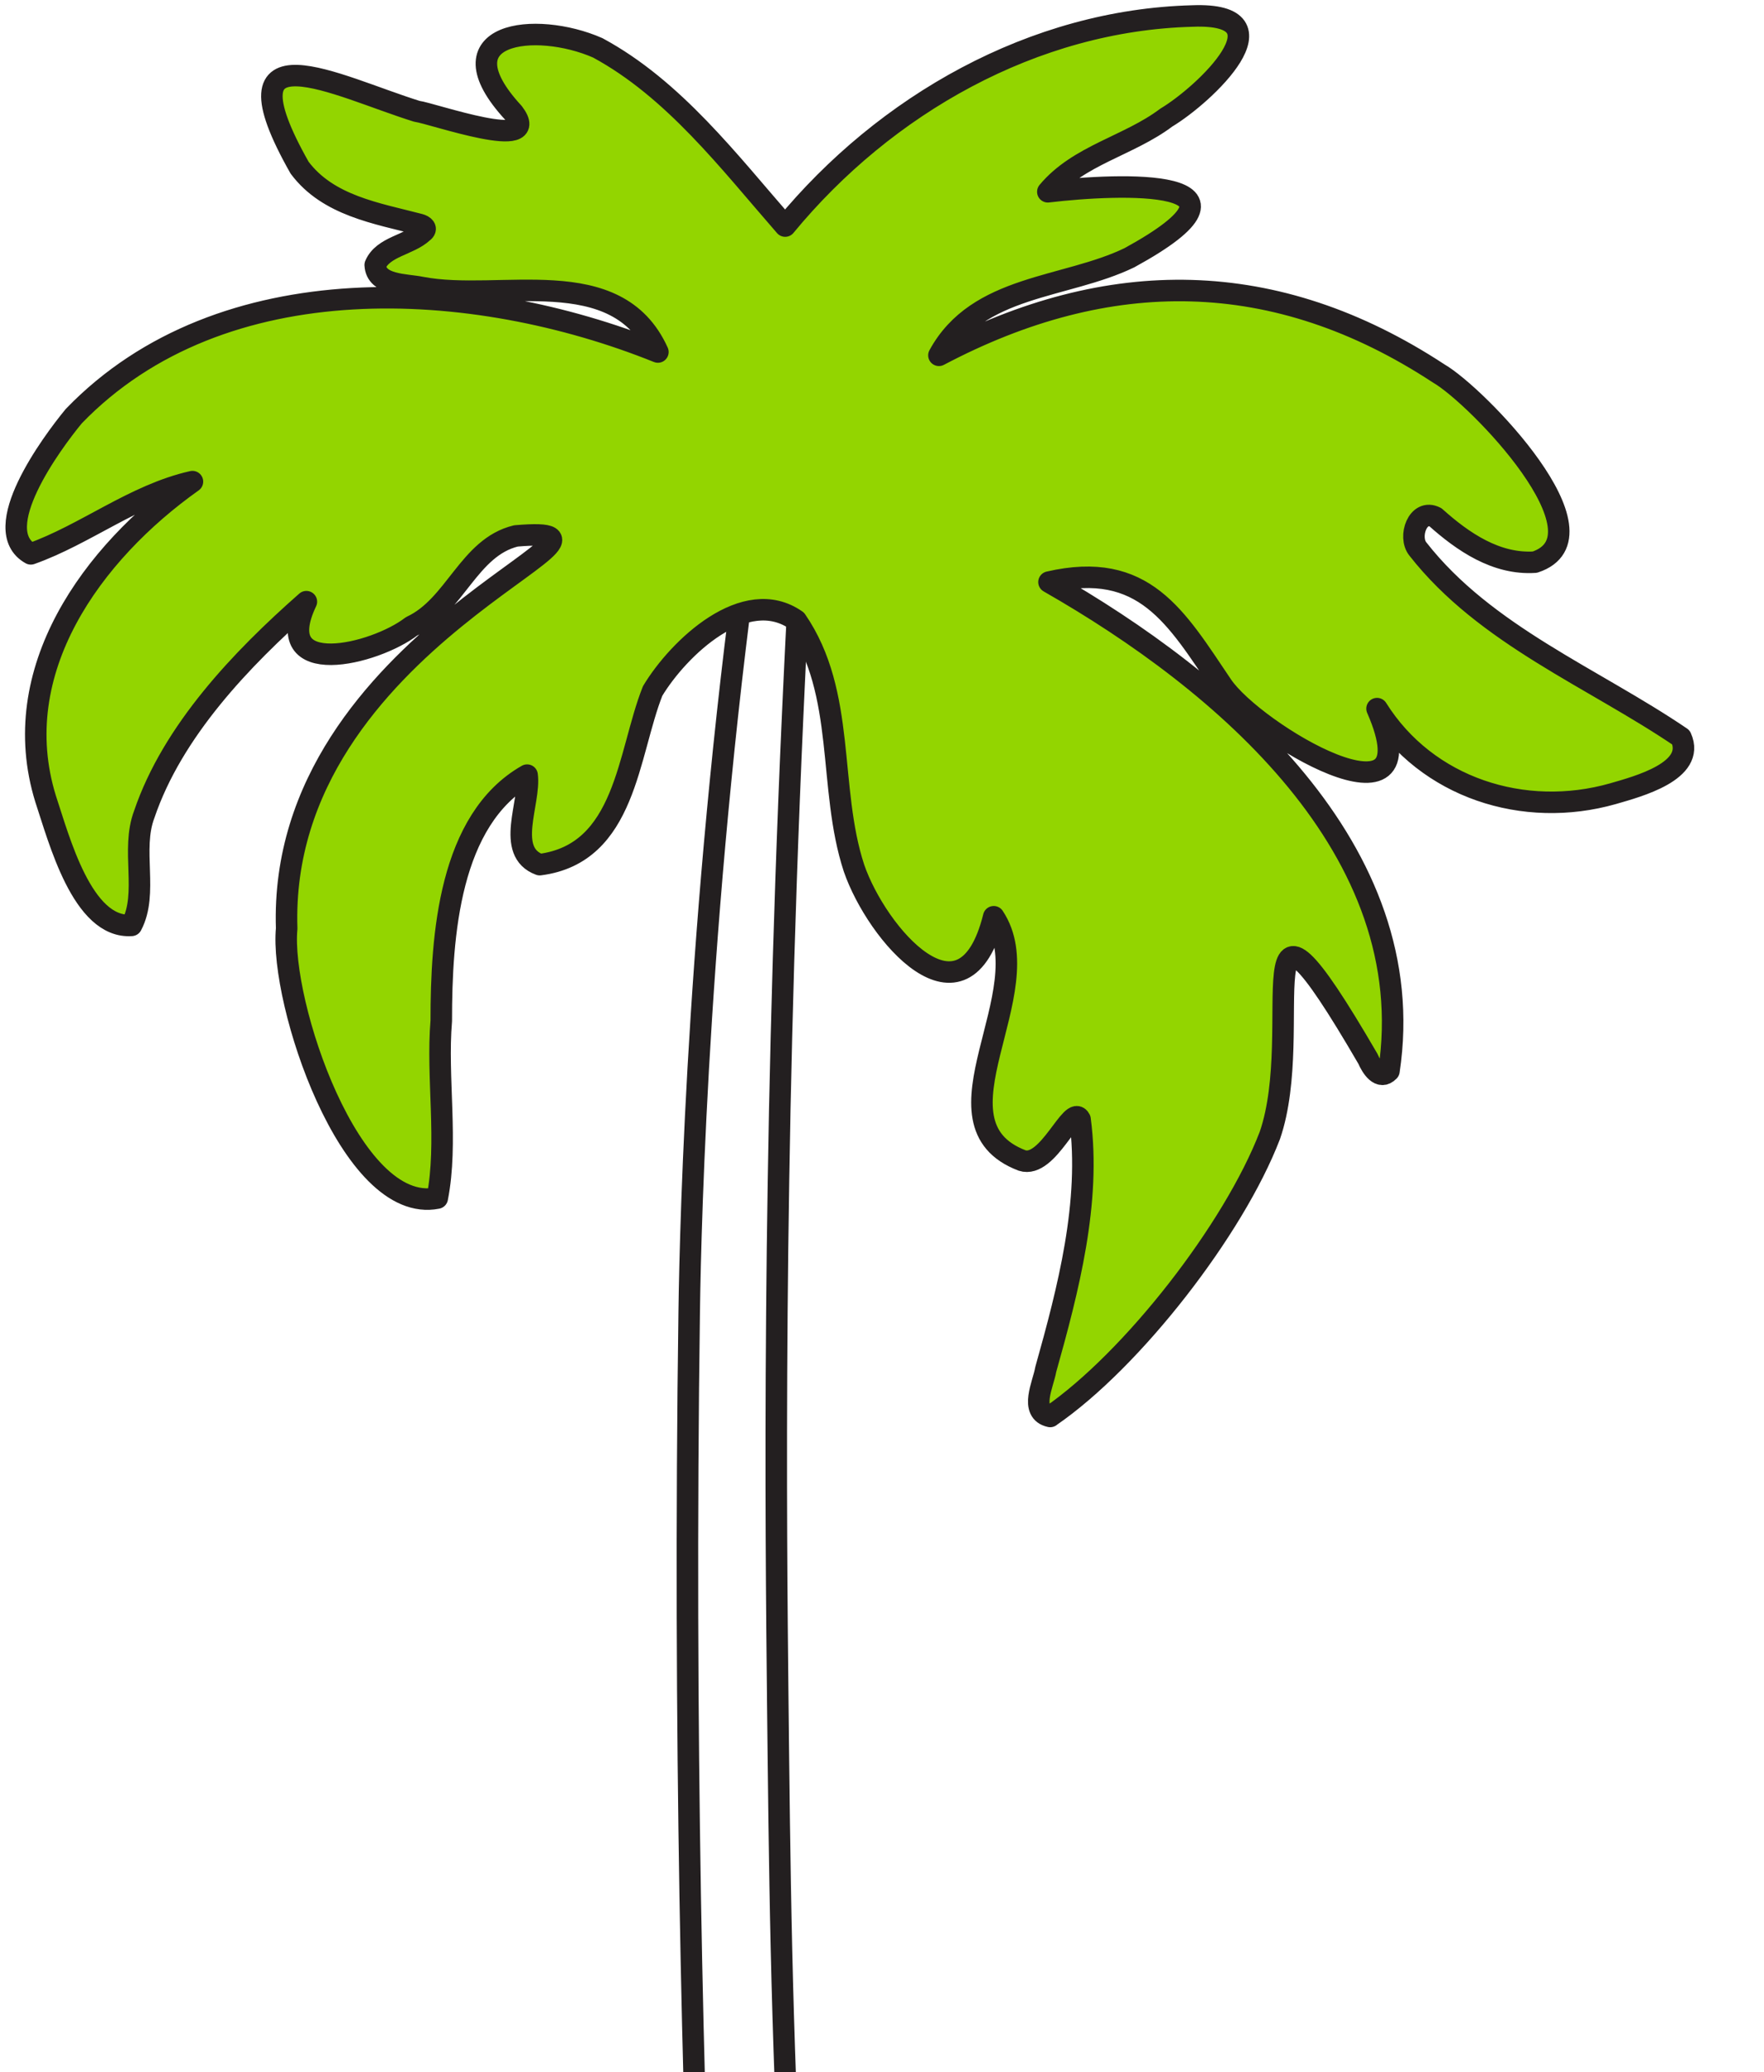
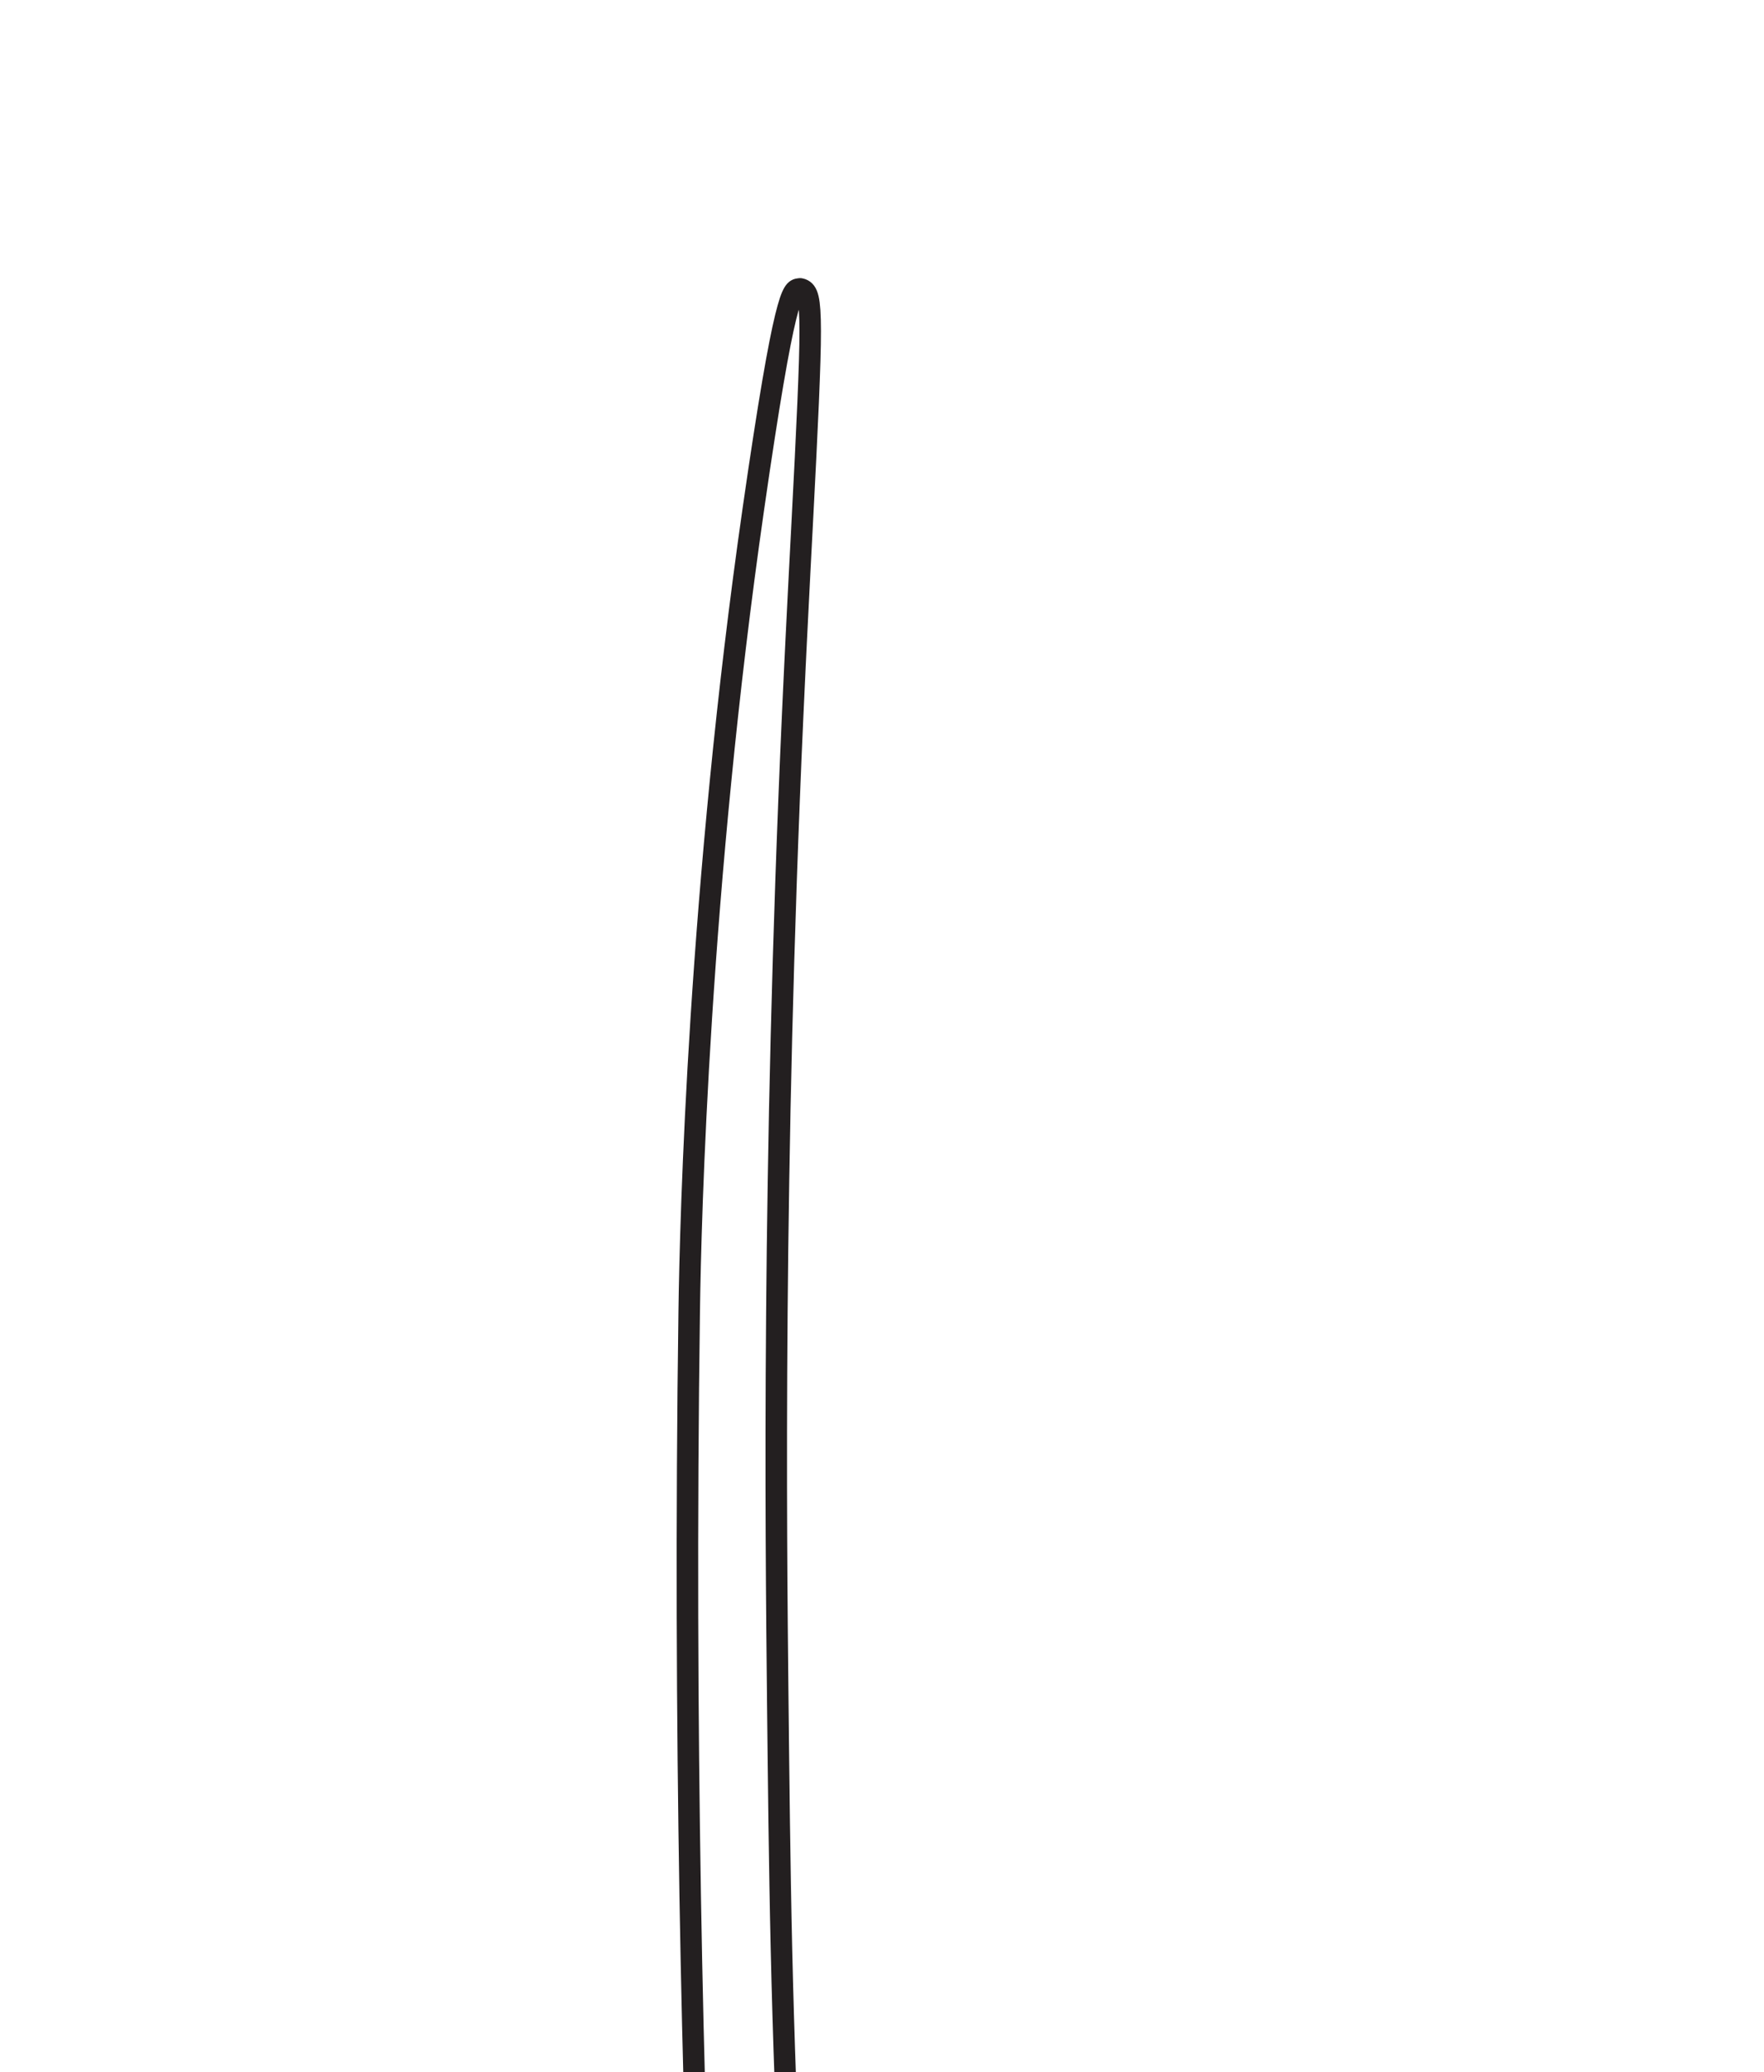
<svg xmlns="http://www.w3.org/2000/svg" fill="none" viewBox="0 0 246 289" height="289" width="246">
-   <path stroke-linejoin="round" stroke-width="3" stroke="#231F20" d="M171.788 700.075L171.788 700.047L171.791 700.019L171.79 699.991L171.794 699.963L171.793 699.935L171.797 699.907L171.796 699.879L171.8 699.851L171.778 699.731L171.755 699.611L171.733 699.491L171.711 699.371L171.688 699.251L171.666 699.131L171.644 699.011L171.622 698.892L171.624 699.044L171.635 699.196L171.638 699.348L171.649 699.501L171.652 699.653L171.663 699.805L171.665 699.957L171.676 700.11L171.672 700.11C171.672 700.11 171.672 700.11 171.668 700.11L171.664 700.11C171.664 700.11 171.664 700.11 171.66 700.11L171.656 700.11C171.656 700.11 171.656 700.11 171.652 700.11L171.644 700.11C171.644 700.11 171.64 700.11 171.636 700.11C171.576 700.119 171.508 700.125 171.432 700.13C171.356 700.136 171.276 700.141 171.192 700.135C171.107 700.136 171.019 700.126 170.926 700.111C170.834 700.097 170.741 700.075 170.644 700.04C170.548 700.006 170.455 699.964 170.357 699.909C170.26 699.855 170.167 699.785 170.077 699.698C169.987 699.611 169.897 699.513 169.81 699.394C169.724 699.275 169.645 699.137 169.566 698.978C166.158 691.818 162.712 683.052 159.266 673.006C155.821 662.96 152.38 651.639 148.977 639.371C145.579 627.103 142.219 613.891 138.949 600.061C135.678 586.234 132.492 571.789 129.429 557.06C126.37 542.332 123.435 527.32 120.672 512.357C117.906 497.395 115.313 482.477 112.923 467.936C110.537 453.396 108.359 439.236 106.435 425.786C104.51 412.336 102.836 399.591 101.457 387.891C101.447 387.774 101.332 386.329 101.138 383.65C100.944 380.975 100.676 377.066 100.362 372.039C100.045 367.008 99.687 360.859 99.306 353.688C98.929 346.517 98.533 338.328 98.149 329.224C97.768 320.12 97.399 310.106 97.071 299.281C96.747 288.456 96.464 276.824 96.252 264.489C96.045 252.153 95.908 239.111 95.873 225.478C95.838 211.84 95.908 197.603 96.114 182.874C96.136 181.262 96.173 179.128 96.237 176.528C96.301 173.928 96.393 170.855 96.517 167.368C96.645 163.881 96.81 159.976 97.02 155.709C97.23 151.443 97.489 146.806 97.807 141.864C98.125 136.918 98.501 131.658 98.944 126.14C99.388 120.622 99.903 114.838 100.494 108.848C101.085 102.858 101.757 96.658 102.518 90.304C103.278 83.946 104.133 77.434 105.085 70.816C105.629 67.032 106.121 63.723 106.573 60.823C107.021 57.924 107.424 55.434 107.79 53.302C108.155 51.166 108.479 49.384 108.773 47.898C109.066 46.409 109.325 45.218 109.56 44.259C109.795 43.3 109.998 42.579 110.18 42.034C110.363 41.489 110.528 41.121 110.676 40.87C110.824 40.618 110.958 40.488 111.081 40.413C111.204 40.339 111.32 40.325 111.428 40.311L111.448 40.31L111.468 40.306L111.488 40.306L111.508 40.301L111.528 40.301L111.548 40.296L111.568 40.296L111.588 40.292L111.616 40.299L111.644 40.307L111.672 40.314L111.7 40.322L111.729 40.329L111.757 40.337L111.785 40.344L111.813 40.352C112.007 40.424 112.182 40.541 112.326 40.739C112.474 40.941 112.595 41.227 112.691 41.647C112.791 42.07 112.862 42.622 112.912 43.359C112.961 44.096 112.986 45.014 112.987 46.157C112.988 47.303 112.966 48.675 112.916 50.324C112.866 51.973 112.793 53.896 112.698 56.143C112.599 58.386 112.478 60.955 112.336 63.893C112.19 66.831 112.022 70.135 111.826 73.859C111.776 74.823 111.726 75.802 111.672 76.794C111.622 77.789 111.568 78.797 111.515 79.82C111.462 80.844 111.409 81.883 111.356 82.935C111.303 83.987 111.247 85.054 111.195 86.134C111.138 87.214 111.086 88.305 111.031 89.413C110.975 90.517 110.923 91.637 110.868 92.765C110.812 93.892 110.757 95.032 110.706 96.184C110.655 97.336 110.601 98.496 110.546 99.668C110.187 107.582 109.884 115.291 109.625 122.767C109.366 130.242 109.151 137.484 108.979 144.465C108.803 151.45 108.666 158.173 108.565 164.619C108.459 171.061 108.388 177.222 108.34 183.078C108.292 188.933 108.266 194.48 108.258 199.693C108.25 204.91 108.26 209.79 108.279 214.317C108.298 218.844 108.327 223.014 108.361 226.803C108.395 230.592 108.429 234 108.461 237.003C108.49 239.91 108.524 242.792 108.557 245.671C108.59 248.549 108.623 251.428 108.664 254.315C108.705 257.205 108.751 260.104 108.801 263.034C108.855 265.964 108.91 268.927 108.981 271.933C109.053 274.939 109.129 277.993 109.223 281.112C109.316 284.23 109.419 287.408 109.539 290.666C109.66 293.924 109.793 297.266 109.945 300.703C110.097 304.141 110.266 307.675 110.458 311.321L110.47 311.537L110.482 311.753L110.494 311.97L110.506 312.186L110.518 312.402L110.53 312.619L110.542 312.835L110.554 313.051C110.654 314.986 110.775 317.418 110.937 320.31C111.094 323.203 111.288 326.556 111.527 330.341C111.765 334.126 112.047 338.339 112.385 342.949C112.723 347.558 113.112 352.567 113.568 357.94C114.024 363.314 114.539 369.05 115.132 375.119C115.721 381.187 116.389 387.591 117.134 394.294C117.879 400.997 118.71 407.999 119.634 415.269C120.555 422.538 121.572 430.074 122.686 437.849C123.822 445.748 125.001 453.819 126.24 462.032C127.478 470.246 128.771 478.607 130.135 487.084C131.498 495.56 132.928 504.155 134.436 512.837C135.943 521.519 137.529 530.296 139.204 539.131C140.878 547.967 142.643 556.864 144.508 565.801C146.373 574.733 148.335 583.703 150.409 592.679C152.484 601.656 154.667 610.638 156.97 619.606C159.272 628.57 161.699 637.516 164.257 646.411L164.291 646.495L164.324 646.579L164.358 646.662L164.392 646.746L164.425 646.829L164.459 646.913L164.493 646.997L164.526 647.08C164.905 648.056 165.364 649.234 165.878 650.572C166.392 651.914 166.957 653.415 167.548 655.04C168.14 656.666 168.762 658.419 169.385 660.252C170.008 662.085 170.633 664.006 171.235 665.972C171.837 667.938 172.415 669.948 172.941 671.964C173.468 673.979 173.95 676.003 174.352 677.997C174.758 679.986 175.086 681.945 175.318 683.834C175.549 685.718 175.679 687.536 175.682 689.237C175.685 689.818 175.668 690.416 175.639 691.014C175.61 691.612 175.565 692.218 175.5 692.813C175.434 693.408 175.353 693.995 175.255 694.562C175.153 695.129 175.035 695.673 174.896 696.188C174.757 696.704 174.594 697.185 174.413 697.621C174.229 698.057 174.024 698.454 173.793 698.791C173.563 699.128 173.312 699.414 173.031 699.627C172.754 699.845 172.448 699.991 172.12 700.061L172.104 700.062L172.089 700.07L172.073 700.07L172.057 700.078L172.041 700.079L172.025 700.087L172.009 700.087L171.993 700.096L171.973 700.096L171.952 700.084L171.932 700.085L171.912 700.073L171.892 700.074L171.872 700.062L171.852 700.062L171.832 700.051L171.788 700.075Z" />
-   <path stroke-linejoin="round" stroke-width="3" stroke="#231F20" fill="#93D500" d="M146.458 197.557C157.914 189.678 172.054 171.476 177.086 158.375C182.24 143.45 172.844 116.885 190.763 147.68C191.254 148.818 192.412 150.733 193.698 149.382C198.35 118.523 170.552 95.036 146.288 81.188C159.557 78.128 163.99 86.062 170.409 95.572C174.777 102.148 200.132 117.336 192.036 98.838C198.985 109.926 212.542 114.231 224.933 110.706C228.427 109.695 236.532 107.549 234.424 102.856C222.18 94.532 207.153 88.618 197.736 76.581C196.345 74.883 197.723 70.875 200.181 72.145C204.005 75.571 208.652 78.766 214.043 78.41C224.976 74.807 205.975 55.168 200.637 52.09C177.897 37.16 154.589 37.072 130.939 49.559C136.327 39.679 148.541 40.284 157.503 35.948C177.945 24.752 156.264 25.537 146.125 26.75C150.422 21.61 157.392 20.363 162.644 16.404C168.034 13.177 180.134 1.701 166.309 2.233C144.148 2.803 123.441 14.605 109.497 31.532C101.669 22.566 93.967 12.41 83.362 6.675C74.69 2.857 61.206 4.47 71.596 15.735C75.841 21.318 60.304 15.803 58.134 15.526C46.954 12.047 30.312 3.115 41.778 23.383C45.745 28.691 52.533 29.745 58.509 31.306C59.11 31.464 59.651 31.895 58.978 32.381C57.043 34.189 53.429 34.38 52.326 36.955C52.463 39.831 56.55 39.636 58.768 40.092C69.714 42.204 85.995 36.353 91.748 49.099C66.053 38.758 30.93 36.648 10.289 58.045C7.174 61.816 -1.71 73.89 4.299 77.252C11.909 74.557 18.727 68.997 26.838 67.176C12.842 77.106 0.843 93.572 6.357 111.416C8.233 117.047 11.48 129.555 18.34 129.071C20.712 124.592 18.238 118.527 20.116 113.588C24.055 101.958 33.663 91.904 42.726 83.921C37.477 94.969 52.326 91.287 57.379 87.372C63.474 84.541 65.347 76.342 71.959 74.748C93.303 72.947 38.623 88.845 39.978 129.51C39 139.734 48.865 169.527 60.979 167.11C62.508 159.358 60.873 150.286 61.538 142.394C61.53 130.452 62.66 114.306 73.509 108.115C74.008 111.928 70.406 118.811 75.267 120.602C87.313 119.061 87.522 105.19 91.013 96.379C94.639 90.362 103.92 81.517 111.042 86.526C118.076 96.758 115.41 109.86 119.098 121.093C122.242 130.226 134.425 144.609 138.58 127.867C145.517 138.305 128.821 156.627 142.536 161.863C146.182 163.047 149.485 153.847 150.618 156.12C152.143 167.681 148.975 179.834 145.836 191.012C145.493 193.043 143.499 196.926 146.455 197.569L146.458 197.557Z" />
+   <path stroke-linejoin="round" stroke-width="3" stroke="#231F20" d="M171.788 700.075L171.788 700.047L171.791 700.019L171.79 699.991L171.794 699.963L171.793 699.935L171.797 699.907L171.796 699.879L171.8 699.851L171.778 699.731L171.755 699.611L171.733 699.491L171.711 699.371L171.688 699.251L171.666 699.131L171.644 699.011L171.622 698.892L171.624 699.044L171.635 699.196L171.638 699.348L171.649 699.501L171.652 699.653L171.663 699.805L171.665 699.957L171.676 700.11L171.672 700.11C171.672 700.11 171.672 700.11 171.668 700.11L171.664 700.11C171.664 700.11 171.664 700.11 171.66 700.11L171.656 700.11C171.656 700.11 171.656 700.11 171.652 700.11L171.644 700.11C171.644 700.11 171.64 700.11 171.636 700.11C171.576 700.119 171.508 700.125 171.432 700.13C171.356 700.136 171.276 700.141 171.192 700.135C171.107 700.136 171.019 700.126 170.926 700.111C170.834 700.097 170.741 700.075 170.644 700.04C170.548 700.006 170.455 699.964 170.357 699.909C169.987 699.611 169.897 699.513 169.81 699.394C169.724 699.275 169.645 699.137 169.566 698.978C166.158 691.818 162.712 683.052 159.266 673.006C155.821 662.96 152.38 651.639 148.977 639.371C145.579 627.103 142.219 613.891 138.949 600.061C135.678 586.234 132.492 571.789 129.429 557.06C126.37 542.332 123.435 527.32 120.672 512.357C117.906 497.395 115.313 482.477 112.923 467.936C110.537 453.396 108.359 439.236 106.435 425.786C104.51 412.336 102.836 399.591 101.457 387.891C101.447 387.774 101.332 386.329 101.138 383.65C100.944 380.975 100.676 377.066 100.362 372.039C100.045 367.008 99.687 360.859 99.306 353.688C98.929 346.517 98.533 338.328 98.149 329.224C97.768 320.12 97.399 310.106 97.071 299.281C96.747 288.456 96.464 276.824 96.252 264.489C96.045 252.153 95.908 239.111 95.873 225.478C95.838 211.84 95.908 197.603 96.114 182.874C96.136 181.262 96.173 179.128 96.237 176.528C96.301 173.928 96.393 170.855 96.517 167.368C96.645 163.881 96.81 159.976 97.02 155.709C97.23 151.443 97.489 146.806 97.807 141.864C98.125 136.918 98.501 131.658 98.944 126.14C99.388 120.622 99.903 114.838 100.494 108.848C101.085 102.858 101.757 96.658 102.518 90.304C103.278 83.946 104.133 77.434 105.085 70.816C105.629 67.032 106.121 63.723 106.573 60.823C107.021 57.924 107.424 55.434 107.79 53.302C108.155 51.166 108.479 49.384 108.773 47.898C109.066 46.409 109.325 45.218 109.56 44.259C109.795 43.3 109.998 42.579 110.18 42.034C110.363 41.489 110.528 41.121 110.676 40.87C110.824 40.618 110.958 40.488 111.081 40.413C111.204 40.339 111.32 40.325 111.428 40.311L111.448 40.31L111.468 40.306L111.488 40.306L111.508 40.301L111.528 40.301L111.548 40.296L111.568 40.296L111.588 40.292L111.616 40.299L111.644 40.307L111.672 40.314L111.7 40.322L111.729 40.329L111.757 40.337L111.785 40.344L111.813 40.352C112.007 40.424 112.182 40.541 112.326 40.739C112.474 40.941 112.595 41.227 112.691 41.647C112.791 42.07 112.862 42.622 112.912 43.359C112.961 44.096 112.986 45.014 112.987 46.157C112.988 47.303 112.966 48.675 112.916 50.324C112.866 51.973 112.793 53.896 112.698 56.143C112.599 58.386 112.478 60.955 112.336 63.893C112.19 66.831 112.022 70.135 111.826 73.859C111.776 74.823 111.726 75.802 111.672 76.794C111.622 77.789 111.568 78.797 111.515 79.82C111.462 80.844 111.409 81.883 111.356 82.935C111.303 83.987 111.247 85.054 111.195 86.134C111.138 87.214 111.086 88.305 111.031 89.413C110.975 90.517 110.923 91.637 110.868 92.765C110.812 93.892 110.757 95.032 110.706 96.184C110.655 97.336 110.601 98.496 110.546 99.668C110.187 107.582 109.884 115.291 109.625 122.767C109.366 130.242 109.151 137.484 108.979 144.465C108.803 151.45 108.666 158.173 108.565 164.619C108.459 171.061 108.388 177.222 108.34 183.078C108.292 188.933 108.266 194.48 108.258 199.693C108.25 204.91 108.26 209.79 108.279 214.317C108.298 218.844 108.327 223.014 108.361 226.803C108.395 230.592 108.429 234 108.461 237.003C108.49 239.91 108.524 242.792 108.557 245.671C108.59 248.549 108.623 251.428 108.664 254.315C108.705 257.205 108.751 260.104 108.801 263.034C108.855 265.964 108.91 268.927 108.981 271.933C109.053 274.939 109.129 277.993 109.223 281.112C109.316 284.23 109.419 287.408 109.539 290.666C109.66 293.924 109.793 297.266 109.945 300.703C110.097 304.141 110.266 307.675 110.458 311.321L110.47 311.537L110.482 311.753L110.494 311.97L110.506 312.186L110.518 312.402L110.53 312.619L110.542 312.835L110.554 313.051C110.654 314.986 110.775 317.418 110.937 320.31C111.094 323.203 111.288 326.556 111.527 330.341C111.765 334.126 112.047 338.339 112.385 342.949C112.723 347.558 113.112 352.567 113.568 357.94C114.024 363.314 114.539 369.05 115.132 375.119C115.721 381.187 116.389 387.591 117.134 394.294C117.879 400.997 118.71 407.999 119.634 415.269C120.555 422.538 121.572 430.074 122.686 437.849C123.822 445.748 125.001 453.819 126.24 462.032C127.478 470.246 128.771 478.607 130.135 487.084C131.498 495.56 132.928 504.155 134.436 512.837C135.943 521.519 137.529 530.296 139.204 539.131C140.878 547.967 142.643 556.864 144.508 565.801C146.373 574.733 148.335 583.703 150.409 592.679C152.484 601.656 154.667 610.638 156.97 619.606C159.272 628.57 161.699 637.516 164.257 646.411L164.291 646.495L164.324 646.579L164.358 646.662L164.392 646.746L164.425 646.829L164.459 646.913L164.493 646.997L164.526 647.08C164.905 648.056 165.364 649.234 165.878 650.572C166.392 651.914 166.957 653.415 167.548 655.04C168.14 656.666 168.762 658.419 169.385 660.252C170.008 662.085 170.633 664.006 171.235 665.972C171.837 667.938 172.415 669.948 172.941 671.964C173.468 673.979 173.95 676.003 174.352 677.997C174.758 679.986 175.086 681.945 175.318 683.834C175.549 685.718 175.679 687.536 175.682 689.237C175.685 689.818 175.668 690.416 175.639 691.014C175.61 691.612 175.565 692.218 175.5 692.813C175.434 693.408 175.353 693.995 175.255 694.562C175.153 695.129 175.035 695.673 174.896 696.188C174.757 696.704 174.594 697.185 174.413 697.621C174.229 698.057 174.024 698.454 173.793 698.791C173.563 699.128 173.312 699.414 173.031 699.627C172.754 699.845 172.448 699.991 172.12 700.061L172.104 700.062L172.089 700.07L172.073 700.07L172.057 700.078L172.041 700.079L172.025 700.087L172.009 700.087L171.993 700.096L171.973 700.096L171.952 700.084L171.932 700.085L171.912 700.073L171.892 700.074L171.872 700.062L171.852 700.062L171.832 700.051L171.788 700.075Z" />
</svg>